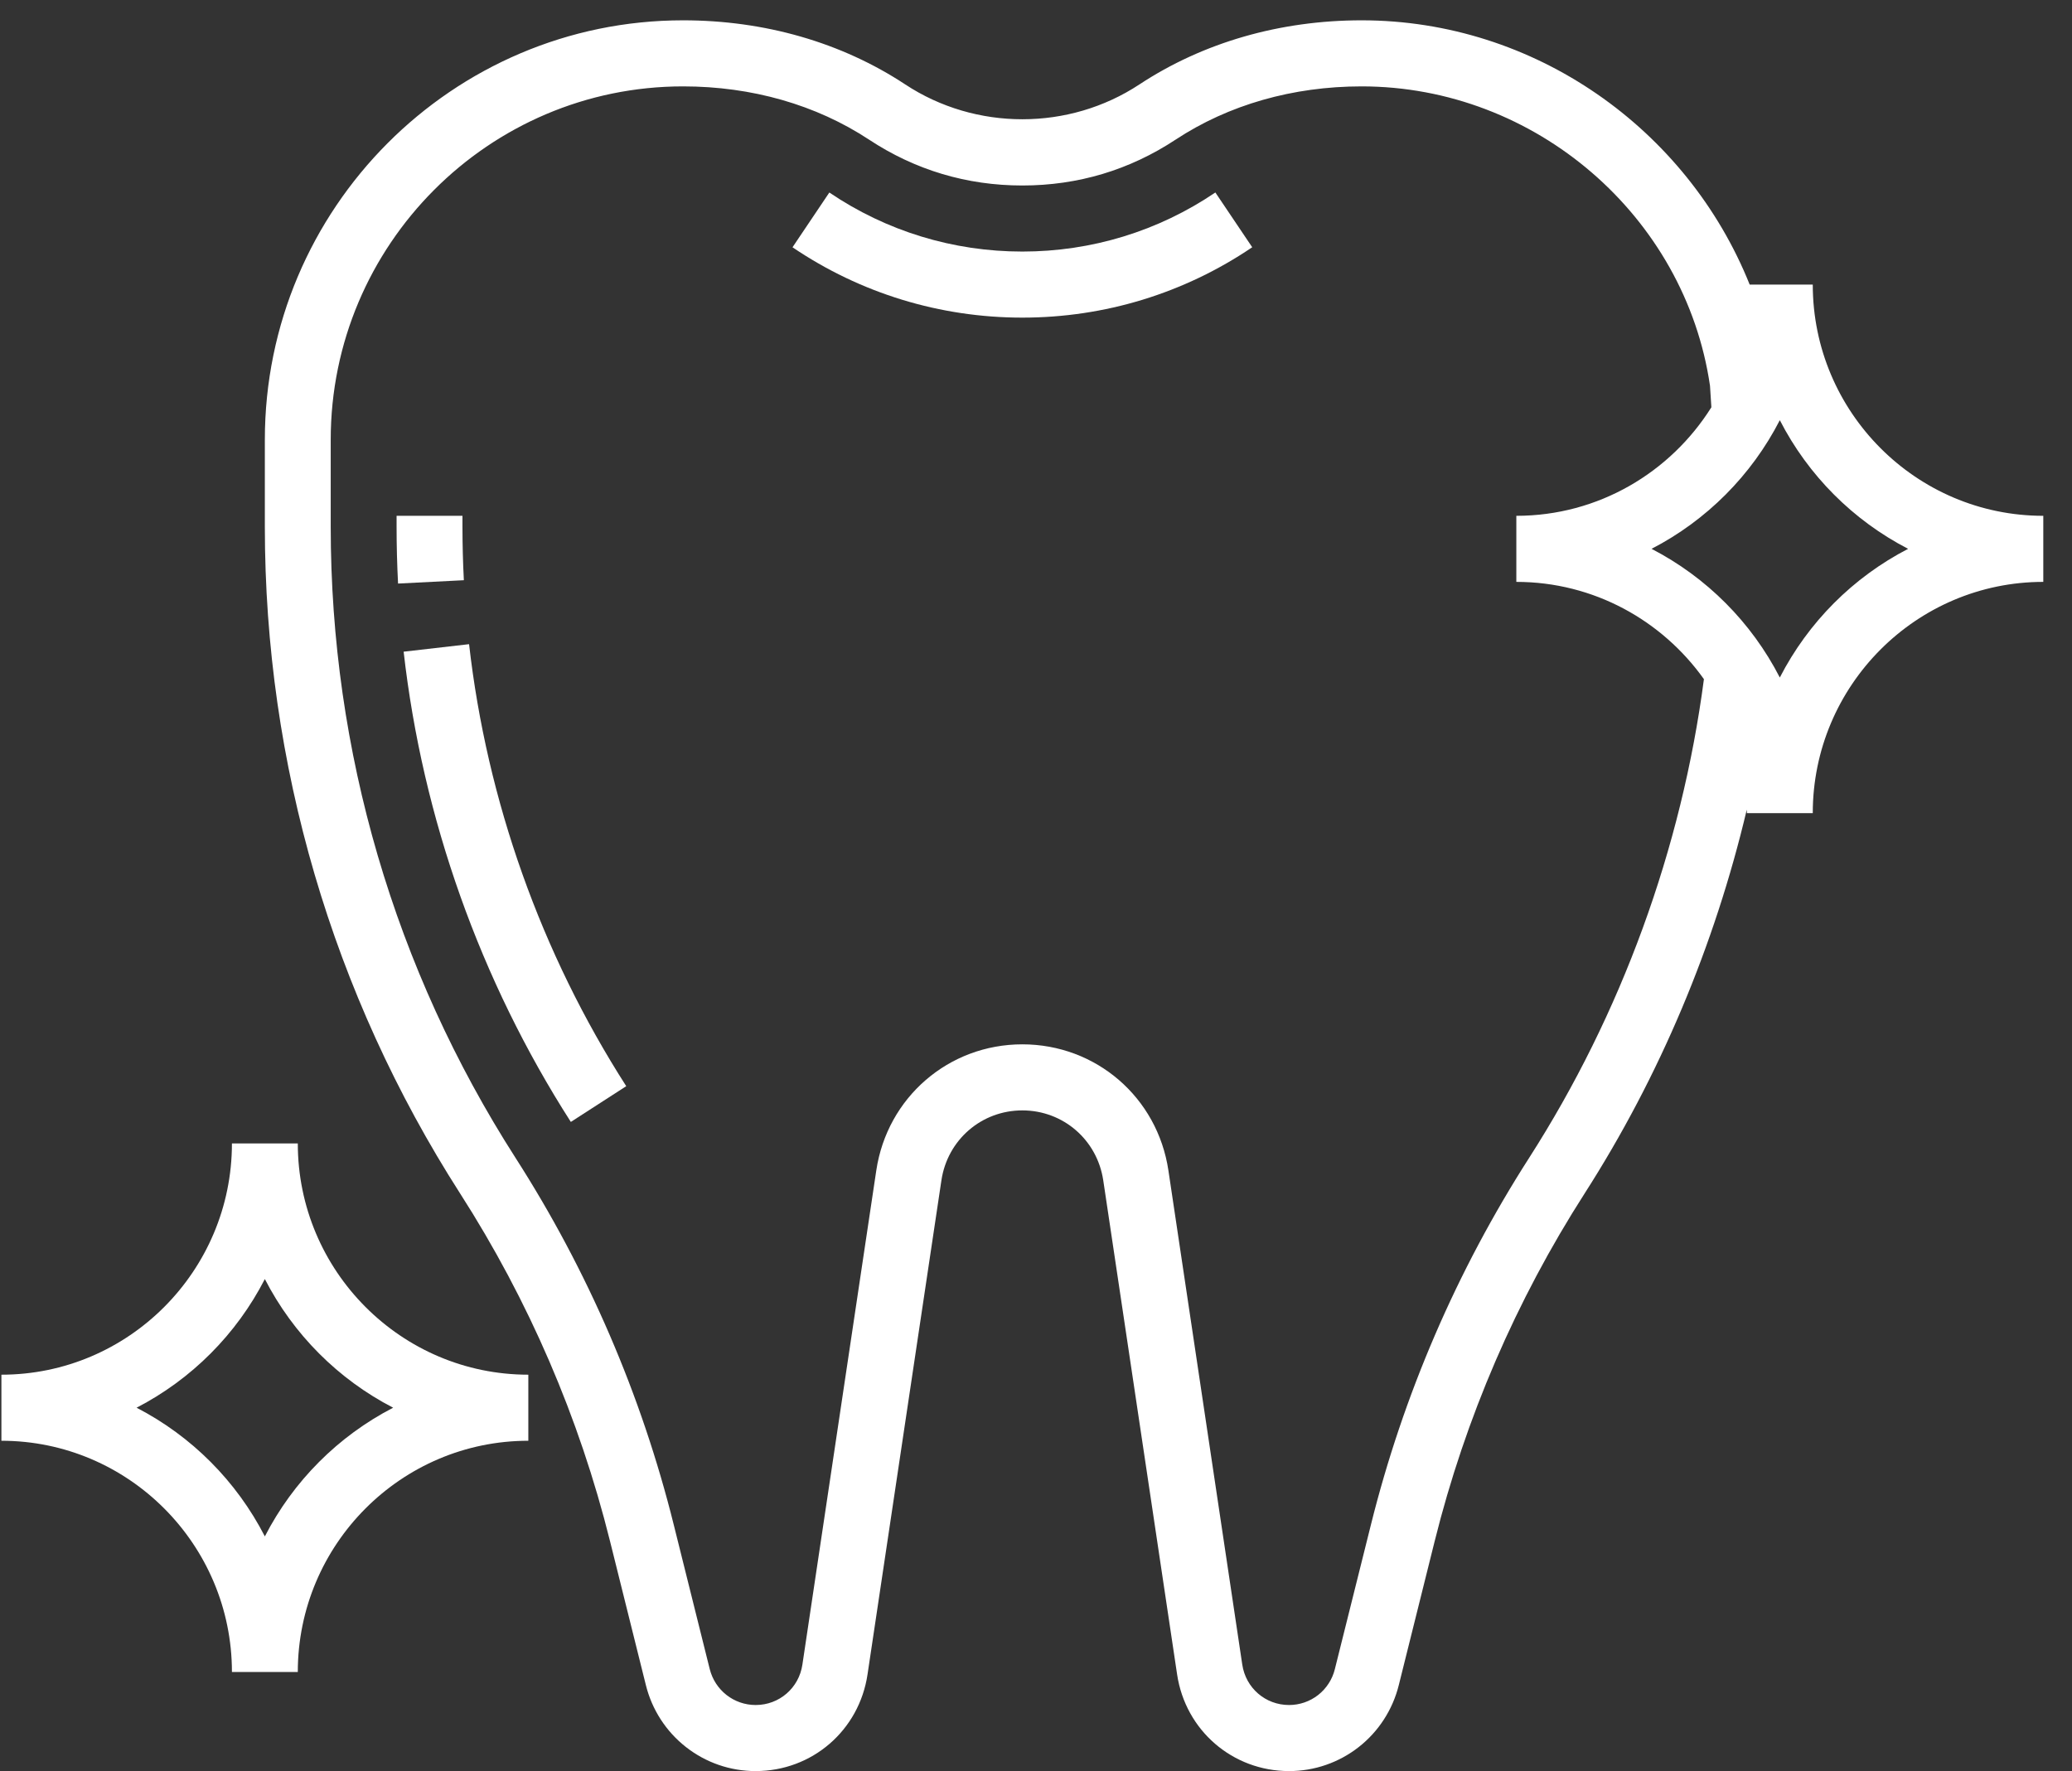
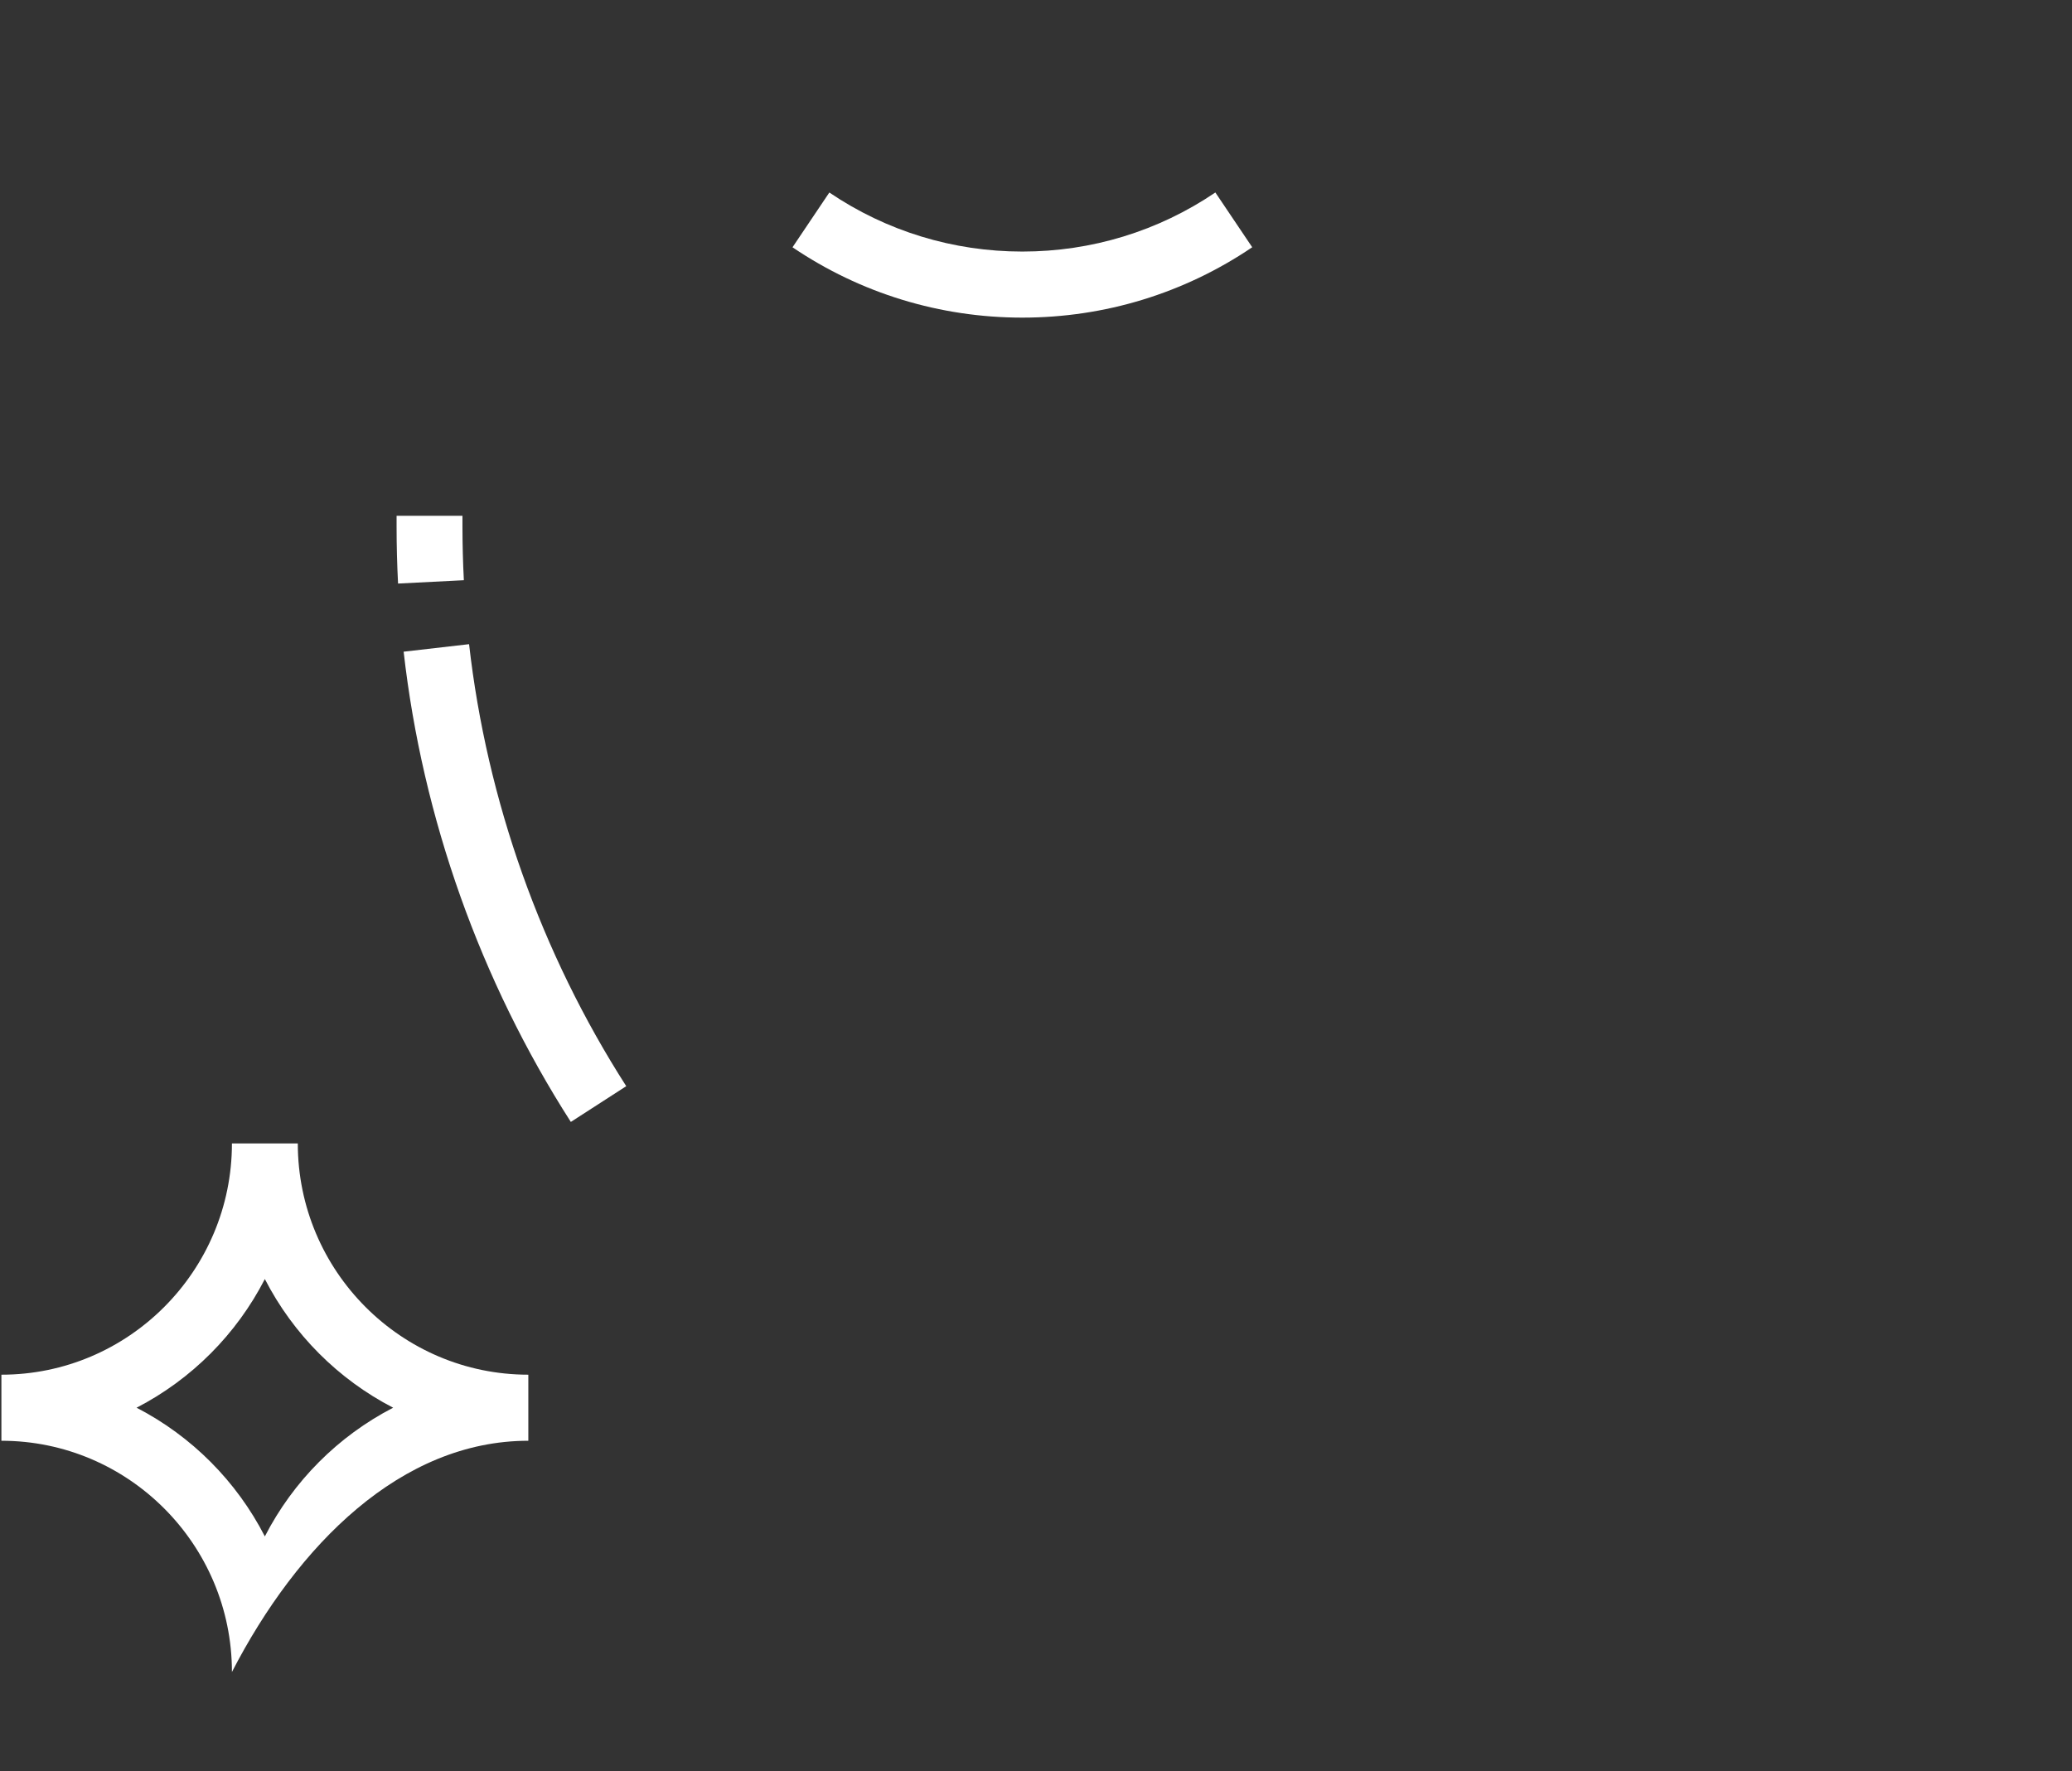
<svg xmlns="http://www.w3.org/2000/svg" width="62" height="53" viewBox="0 0 62 53" fill="none">
  <rect x="0" y="0" width="62" height="53" fill="#333333" stroke="none" />
-   <path d="M13.838 15.767V15.436H11.867V15.767C11.867 16.334 11.882 16.9 11.911 17.463L13.88 17.363C13.852 16.831 13.839 16.299 13.838 15.767ZM14.036 19.277L12.078 19.502C12.642 24.481 14.372 29.348 17.081 33.574L18.739 32.504C16.192 28.531 14.567 23.957 14.036 19.277ZM36.367 5.76C34.66 6.917 32.663 7.528 30.591 7.528C28.52 7.528 26.523 6.917 24.816 5.761L23.714 7.4C25.748 8.777 28.126 9.505 30.591 9.505C33.057 9.505 35.435 8.777 37.47 7.399L36.367 5.76ZM8.911 34.218H6.94C6.94 38.033 3.844 41.138 0.042 41.138V43.115C3.844 43.115 6.94 46.22 6.94 50.035H8.911C8.911 46.22 12.006 43.115 15.809 43.115V41.138C12.006 41.138 8.911 38.033 8.911 34.218ZM7.925 45.977C7.076 44.324 5.734 42.978 4.087 42.126C5.734 41.274 7.076 39.928 7.925 38.276C8.775 39.928 10.116 41.274 11.764 42.126C10.116 42.978 8.775 44.324 7.925 45.977Z" fill="white" />
-   <path d="M54.243 8.516H52.355C50.489 3.859 45.92 0.608 40.744 0.608C38.3 0.608 36.002 1.271 34.097 2.525C31.99 3.917 29.194 3.917 27.085 2.525C25.182 1.271 22.884 0.608 20.439 0.608C13.539 0.608 7.925 6.239 7.925 13.16V15.767C7.925 22.855 9.946 29.751 13.766 35.712C15.819 38.913 17.335 42.429 18.254 46.122L19.326 50.426C19.508 51.161 19.93 51.815 20.526 52.281C21.121 52.748 21.855 53.001 22.611 53C24.301 53 25.71 51.783 25.959 50.106L28.17 35.32C28.352 34.109 29.37 33.229 30.591 33.229C31.812 33.229 32.83 34.109 33.012 35.32L35.222 50.106C35.472 51.783 36.882 53 38.572 53C39.327 53.001 40.061 52.748 40.657 52.281C41.252 51.815 41.674 51.161 41.856 50.426L42.929 46.122C43.849 42.429 45.365 38.913 47.418 35.712C49.664 32.207 51.307 28.293 52.268 24.23C52.267 24.264 52.272 24.298 52.272 24.333H54.243C54.243 20.518 57.338 17.413 61.141 17.413V15.436C57.338 15.436 54.243 12.331 54.243 8.516ZM45.76 34.643C43.591 38.025 41.989 41.741 41.018 45.643L39.943 49.947C39.868 50.255 39.691 50.528 39.443 50.723C39.194 50.918 38.887 51.023 38.572 51.023C37.865 51.023 37.277 50.514 37.172 49.813L34.962 35.026C34.635 32.839 32.796 31.252 30.591 31.252C28.387 31.252 26.548 32.839 26.221 35.026L24.01 49.813C23.907 50.514 23.317 51.023 22.611 51.023C21.96 51.023 21.396 50.581 21.237 49.947L20.164 45.643C19.194 41.741 17.591 38.025 15.422 34.643C11.807 29.001 9.896 22.474 9.896 15.767V13.16C9.896 7.329 14.626 2.585 20.439 2.585C22.497 2.585 24.421 3.136 26.002 4.177C27.383 5.088 28.928 5.551 30.591 5.551C32.255 5.551 33.8 5.088 35.18 4.177C36.761 3.136 38.685 2.585 40.744 2.585C45.943 2.585 50.429 6.471 51.168 11.545L51.209 12.188C49.987 14.135 47.831 15.436 45.373 15.436V17.413C47.687 17.413 49.734 18.566 50.986 20.324C50.32 25.393 48.515 30.343 45.76 34.643ZM53.257 20.275C52.408 18.622 51.066 17.276 49.419 16.424C51.066 15.572 52.408 14.227 53.257 12.574C54.106 14.227 55.448 15.572 57.096 16.424C55.448 17.276 54.106 18.622 53.257 20.275Z" fill="white" />
+   <path d="M13.838 15.767V15.436H11.867V15.767C11.867 16.334 11.882 16.9 11.911 17.463L13.88 17.363C13.852 16.831 13.839 16.299 13.838 15.767ZM14.036 19.277L12.078 19.502C12.642 24.481 14.372 29.348 17.081 33.574L18.739 32.504C16.192 28.531 14.567 23.957 14.036 19.277ZM36.367 5.76C34.66 6.917 32.663 7.528 30.591 7.528C28.52 7.528 26.523 6.917 24.816 5.761L23.714 7.4C25.748 8.777 28.126 9.505 30.591 9.505C33.057 9.505 35.435 8.777 37.47 7.399L36.367 5.76ZM8.911 34.218H6.94C6.94 38.033 3.844 41.138 0.042 41.138V43.115C3.844 43.115 6.94 46.22 6.94 50.035C8.911 46.22 12.006 43.115 15.809 43.115V41.138C12.006 41.138 8.911 38.033 8.911 34.218ZM7.925 45.977C7.076 44.324 5.734 42.978 4.087 42.126C5.734 41.274 7.076 39.928 7.925 38.276C8.775 39.928 10.116 41.274 11.764 42.126C10.116 42.978 8.775 44.324 7.925 45.977Z" fill="white" />
</svg>